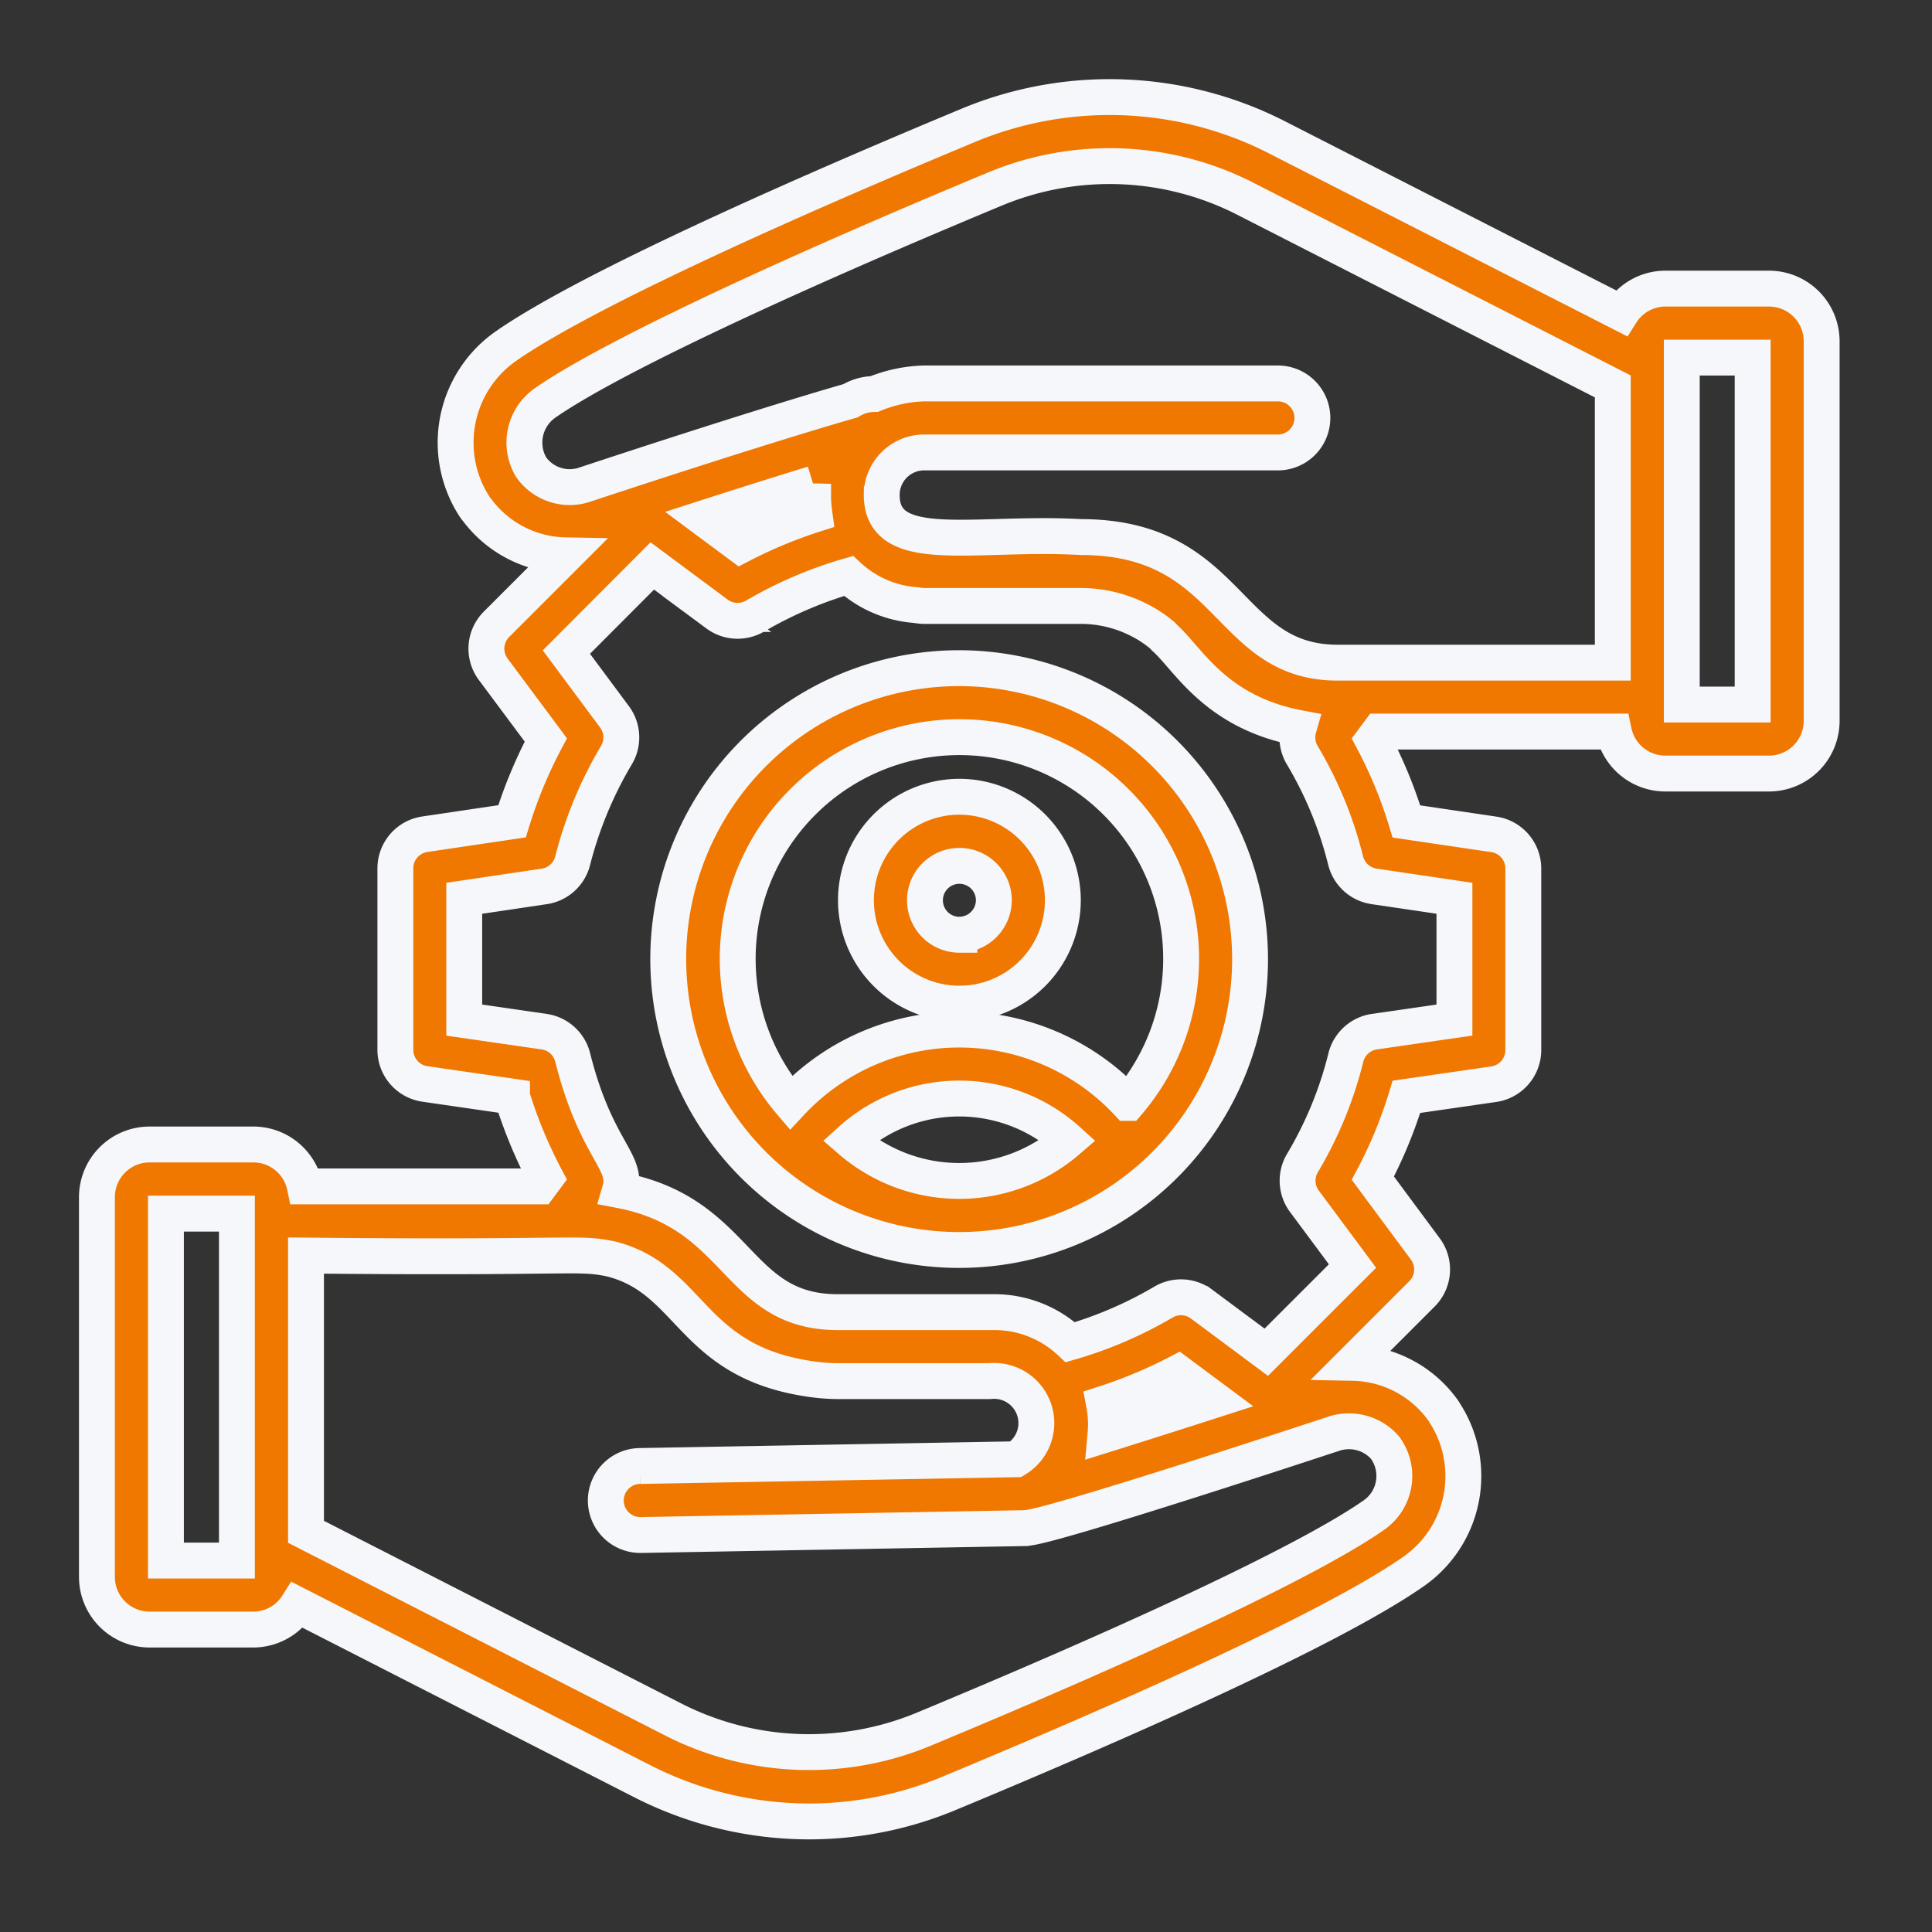
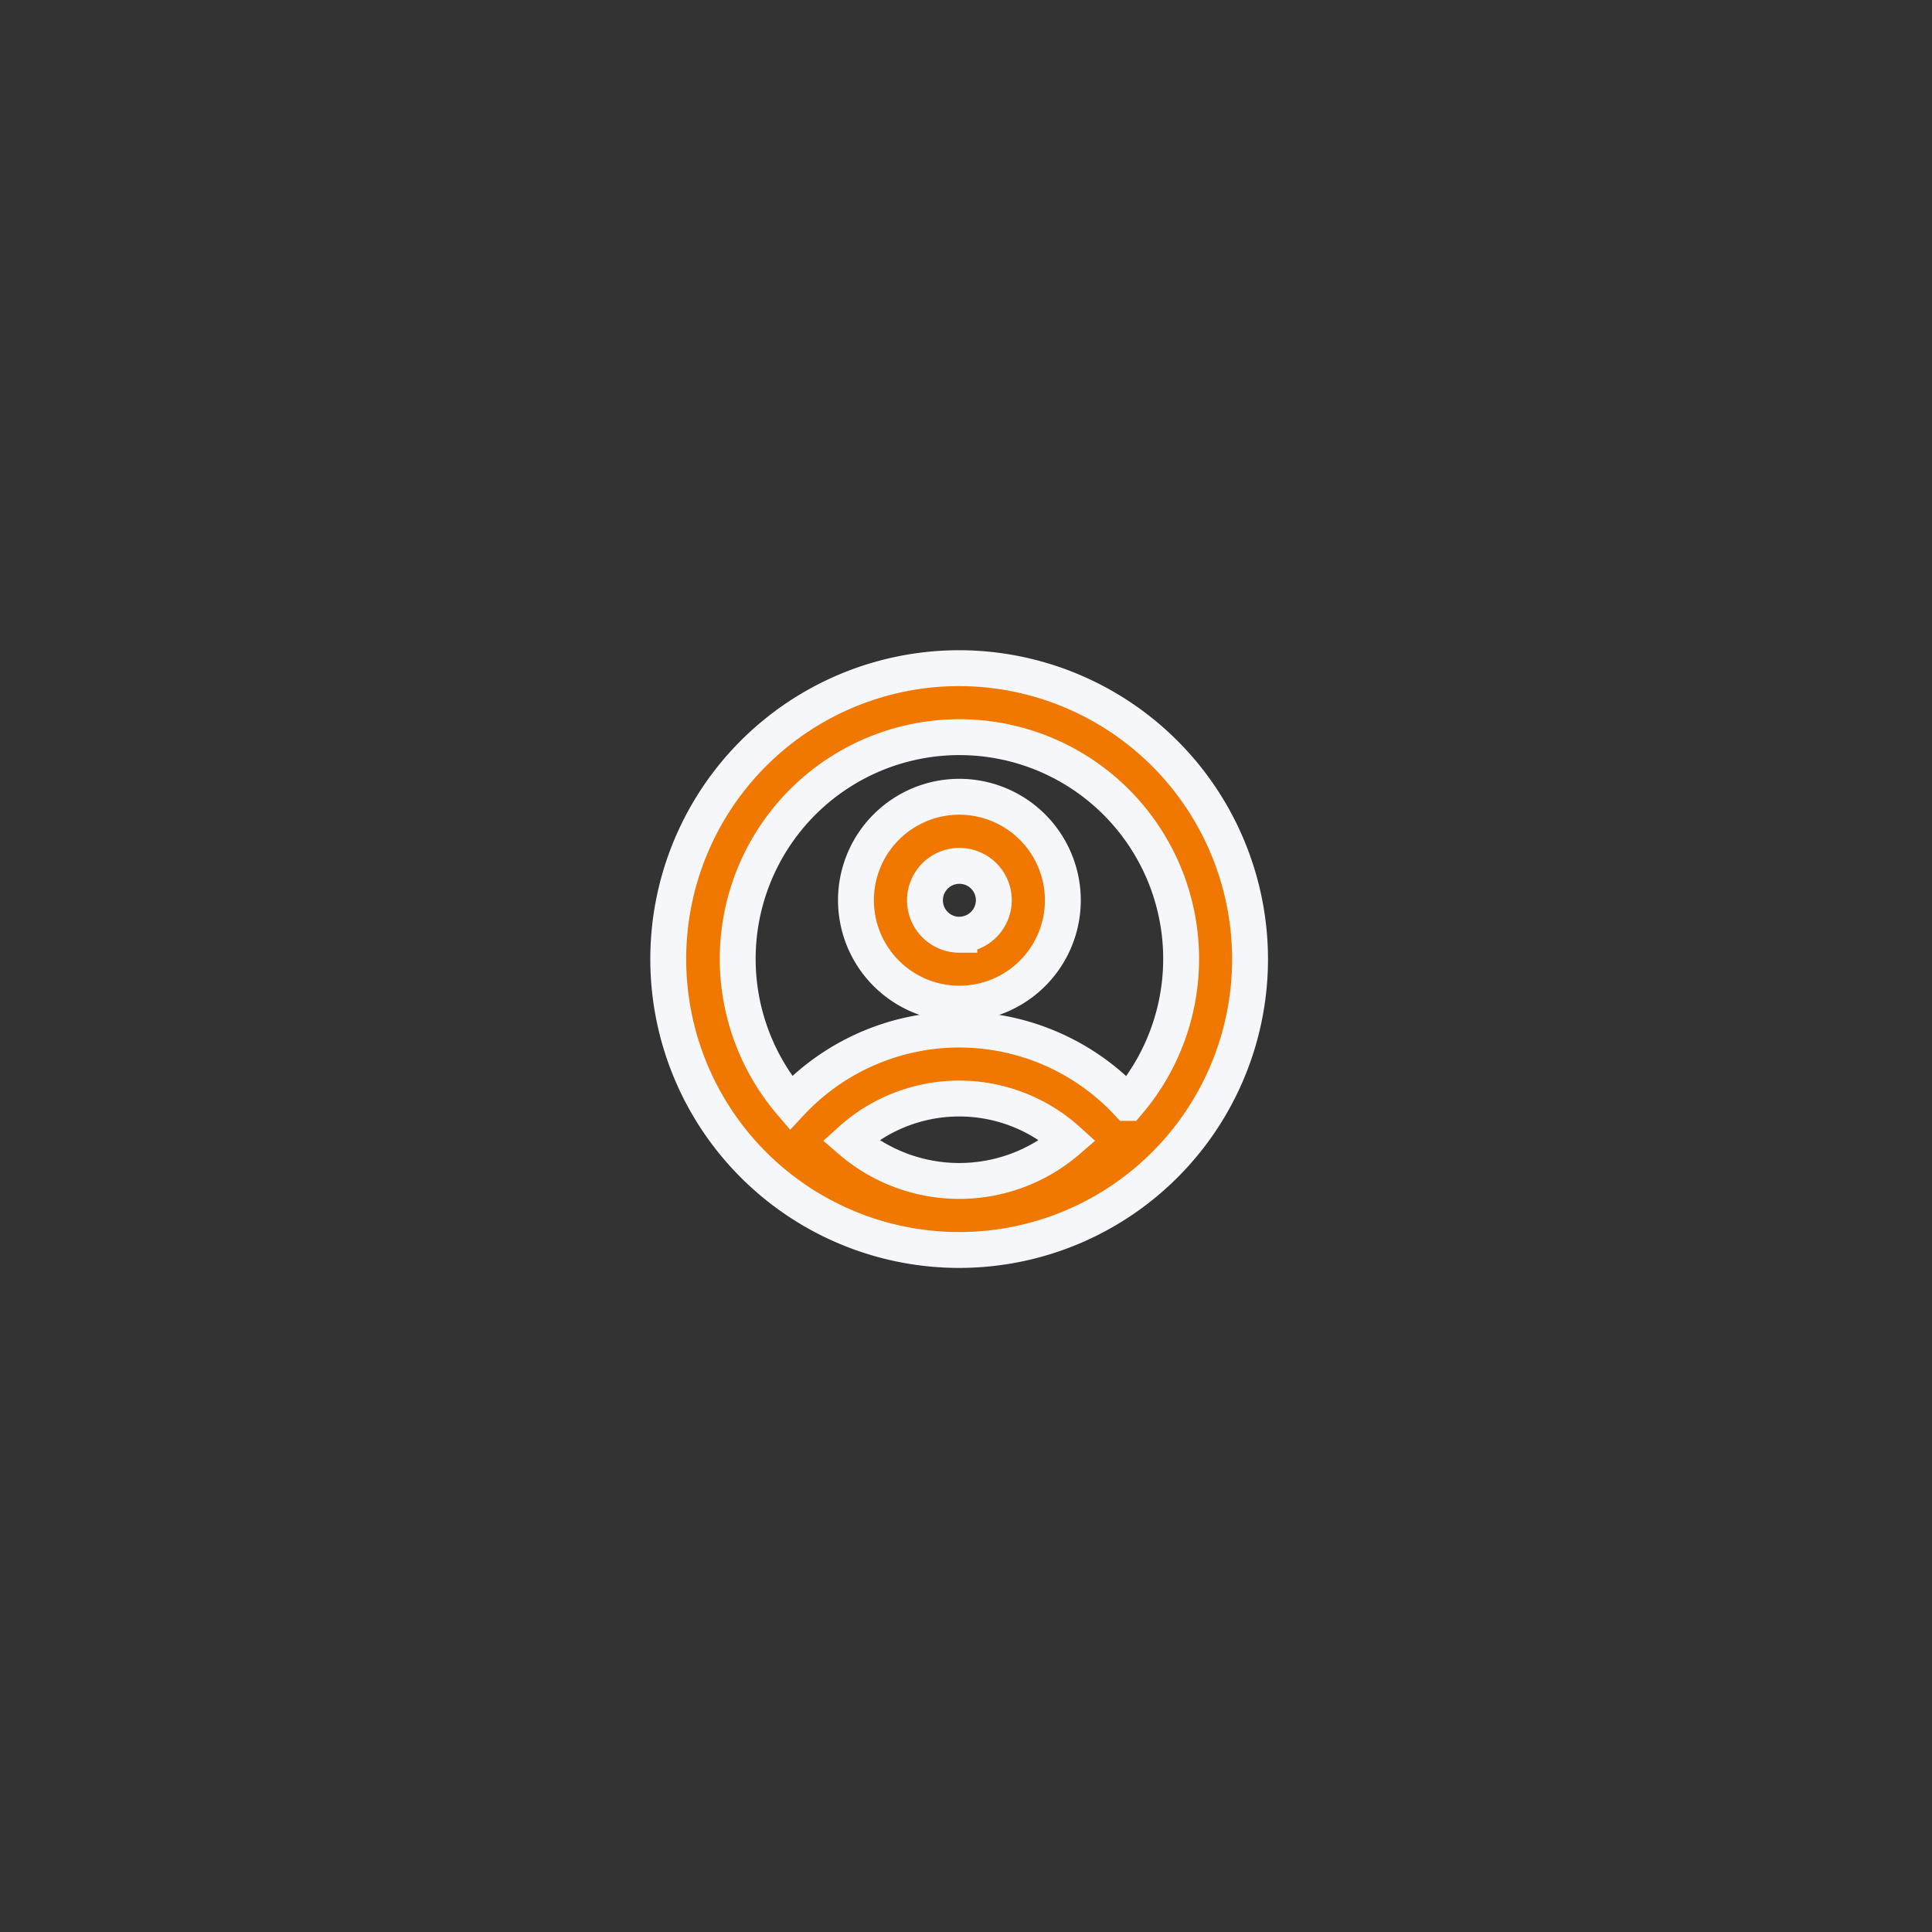
<svg xmlns="http://www.w3.org/2000/svg" width="70" height="70" viewBox="0 0 70 70">
  <rect x="0" y="0" width="70" height="70" fill="#333333" stroke="none" />
  <defs>
    <clipPath id="clip-path">
      <rect id="Rectangle_4725" data-name="Rectangle 4725" width="70" height="70" transform="translate(999 1883)" fill="none" />
    </clipPath>
  </defs>
  <g id="HR_Benefits_Administration" data-name="HR &amp; Benefits Administration" transform="translate(-999 -1883)" clip-path="url(#clip-path)">
    <g id="Group_11080" data-name="Group 11080" transform="translate(1001.512 1885.509)">
      <path id="Path_23282" data-name="Path 23282" d="M26.751,21.29A3.748,3.748,0,1,0,30.5,25.035,3.753,3.753,0,0,0,26.751,21.29Zm0,5A1.248,1.248,0,1,1,28,25.035,1.253,1.253,0,0,1,26.751,26.287Z" transform="translate(5.497 5.069)" fill="#f07700" stroke="#f5f7fa" stroke-width="1.3" />
      <path id="Path_23283" data-name="Path 23283" d="M28.113,17.563A10.54,10.54,0,1,0,38.64,28.1,10.552,10.552,0,0,0,28.113,17.563ZM24.161,34.675a5.873,5.873,0,0,1,7.883,0,6.029,6.029,0,0,1-7.883,0Zm10.051-1.359A8.347,8.347,0,0,0,22,33.311a8.033,8.033,0,1,1,12.215.005Z" transform="translate(4.14 4.137)" fill="#f07700" stroke="#f5f7fa" stroke-width="1.3" />
-       <path id="Path_23284" data-name="Path 23284" d="M57.825,25.518h3.758a1.909,1.909,0,0,0,1.907-1.907V9.855a1.909,1.909,0,0,0-1.907-1.907H57.825a1.9,1.9,0,0,0-1.6.886l-12.534-6.4a13.328,13.328,0,0,0-11.058-.427c-4.9,2.038-13.609,5.792-16.816,8.026a4.264,4.264,0,0,0-1.135,5.814,1.21,1.21,0,0,0,.084.11,4.086,4.086,0,0,0,3.21,1.654l-2.5,2.5a1.25,1.25,0,0,0-.118,1.628L17.264,24.3a16.919,16.919,0,0,0-1.224,2.948l-3.16.469a1.25,1.25,0,0,0-1.067,1.236v6.574a1.25,1.25,0,0,0,1.07,1.237l3.158.458a16.961,16.961,0,0,0,1.222,2.946l-.23.309h-8.5a1.906,1.906,0,0,0-1.863-1.519H2.911A1.909,1.909,0,0,0,1,40.87V54.626a1.909,1.909,0,0,0,1.907,1.907H6.669a1.9,1.9,0,0,0,1.6-.888l12.523,6.4a13.315,13.315,0,0,0,6,1.44,13.156,13.156,0,0,0,5.07-1.013c6-2.493,13.783-5.91,16.821-8.029a4.214,4.214,0,0,0,1.152-5.756c-.017-.031-.035-.06-.055-.088h0a4.111,4.111,0,0,0-3.271-1.729l2.5-2.5a1.249,1.249,0,0,0,.12-1.629l-1.9-2.563a16.49,16.49,0,0,0,1.217-2.947l3.164-.458a1.25,1.25,0,0,0,1.07-1.237V28.958a1.25,1.25,0,0,0-1.067-1.236l-3.167-.468a16.418,16.418,0,0,0-1.217-2.948l.23-.309h8.5A1.907,1.907,0,0,0,57.825,25.518Zm.6-15.07H60.99v12.57H58.422V10.448ZM27,16.131a17.353,17.353,0,0,0-2.688,1.12l-1.323-.983c1.242-.4,2.651-.847,3.96-1.248A6.1,6.1,0,0,0,27,16.131ZM6.072,54.033H3.5V41.463H6.072Zm41.645-4.024a1.728,1.728,0,0,1-.46,2.384c-2.228,1.554-8.034,4.314-16.35,7.771a10.829,10.829,0,0,1-8.976-.347L8.575,52.991V42.982c9.816.1,9.774-.133,11.017.115,2.947.717,2.877,3.68,7.158,4.342h0a7.1,7.1,0,0,0,1.086.093h5.512a1.529,1.529,0,0,1,.948,2.831l-13.619.244a1.25,1.25,0,0,0,.022,2.5h.022l13.949-.25c.014,0,.026-.008.04-.009,1.085-.1,10.666-3.268,11.075-3.4a1.738,1.738,0,0,1,1.892.5C47.69,49.967,47.7,49.988,47.717,50.009ZM37.487,48.35a17.31,17.31,0,0,0,2.686-1.123l1.323.984c-1.309.421-2.73.874-3.955,1.257q.018-.2.018-.4A4.018,4.018,0,0,0,37.487,48.35Zm9.79-18.743,2.908.43V34.45l-2.9.42a1.251,1.251,0,0,0-1.035.941,14.047,14.047,0,0,1-1.573,3.822,1.249,1.249,0,0,0,.072,1.382l1.743,2.347-3.124,3.123-2.345-1.744a1.25,1.25,0,0,0-1.374-.077,14.725,14.725,0,0,1-3.382,1.458,4.01,4.01,0,0,0-2.739-1.09H27.837c-3.708,0-3.51-3.582-7.886-4.417.306-1.057-.866-1.44-1.714-4.812A1.249,1.249,0,0,0,17.2,34.87l-2.892-.419V30.037l2.9-.43a1.251,1.251,0,0,0,1.029-.931,14.452,14.452,0,0,1,1.588-3.83,1.25,1.25,0,0,0-.072-1.382l-1.744-2.347,3.113-3.121,2.345,1.742a1.253,1.253,0,0,0,1.374.077,14.943,14.943,0,0,1,3.391-1.456A4,4,0,0,0,30.517,19.4c.029,0,.058.005.087.009.121.011.239.037.363.037h5.694a4.633,4.633,0,0,1,2.037.478,4.318,4.318,0,0,1,.9.584c.034.028.061.067.094.1.852.755,1.817,2.68,4.851,3.259a1.247,1.247,0,0,0,.126.981,14.051,14.051,0,0,1,1.573,3.821A1.251,1.251,0,0,0,47.278,29.607ZM46.836,21.5H45.95c-4.069,0-3.807-4.55-9.3-4.55-3.869-.219-7.246.751-7.215-1.557a1.538,1.538,0,0,1,1.528-1.509H43.788a1.25,1.25,0,1,0,0-2.5H30.966a5.094,5.094,0,0,0-1.8.383,1.683,1.683,0,0,0-.862.244c-3.357.964-8.953,2.815-9.593,3.027a1.712,1.712,0,0,1-1.919-.54c-.017-.026-.039-.054-.062-.083a1.752,1.752,0,0,1,.509-2.326c2.206-1.536,8.166-4.367,16.353-7.772a10.809,10.809,0,0,1,8.962.347l13.368,6.827V21.5H46.836Z" transform="translate(0 0)" fill="#f07700" stroke="#f5f7fa" stroke-width="1.3" />
    </g>
  </g>
</svg>